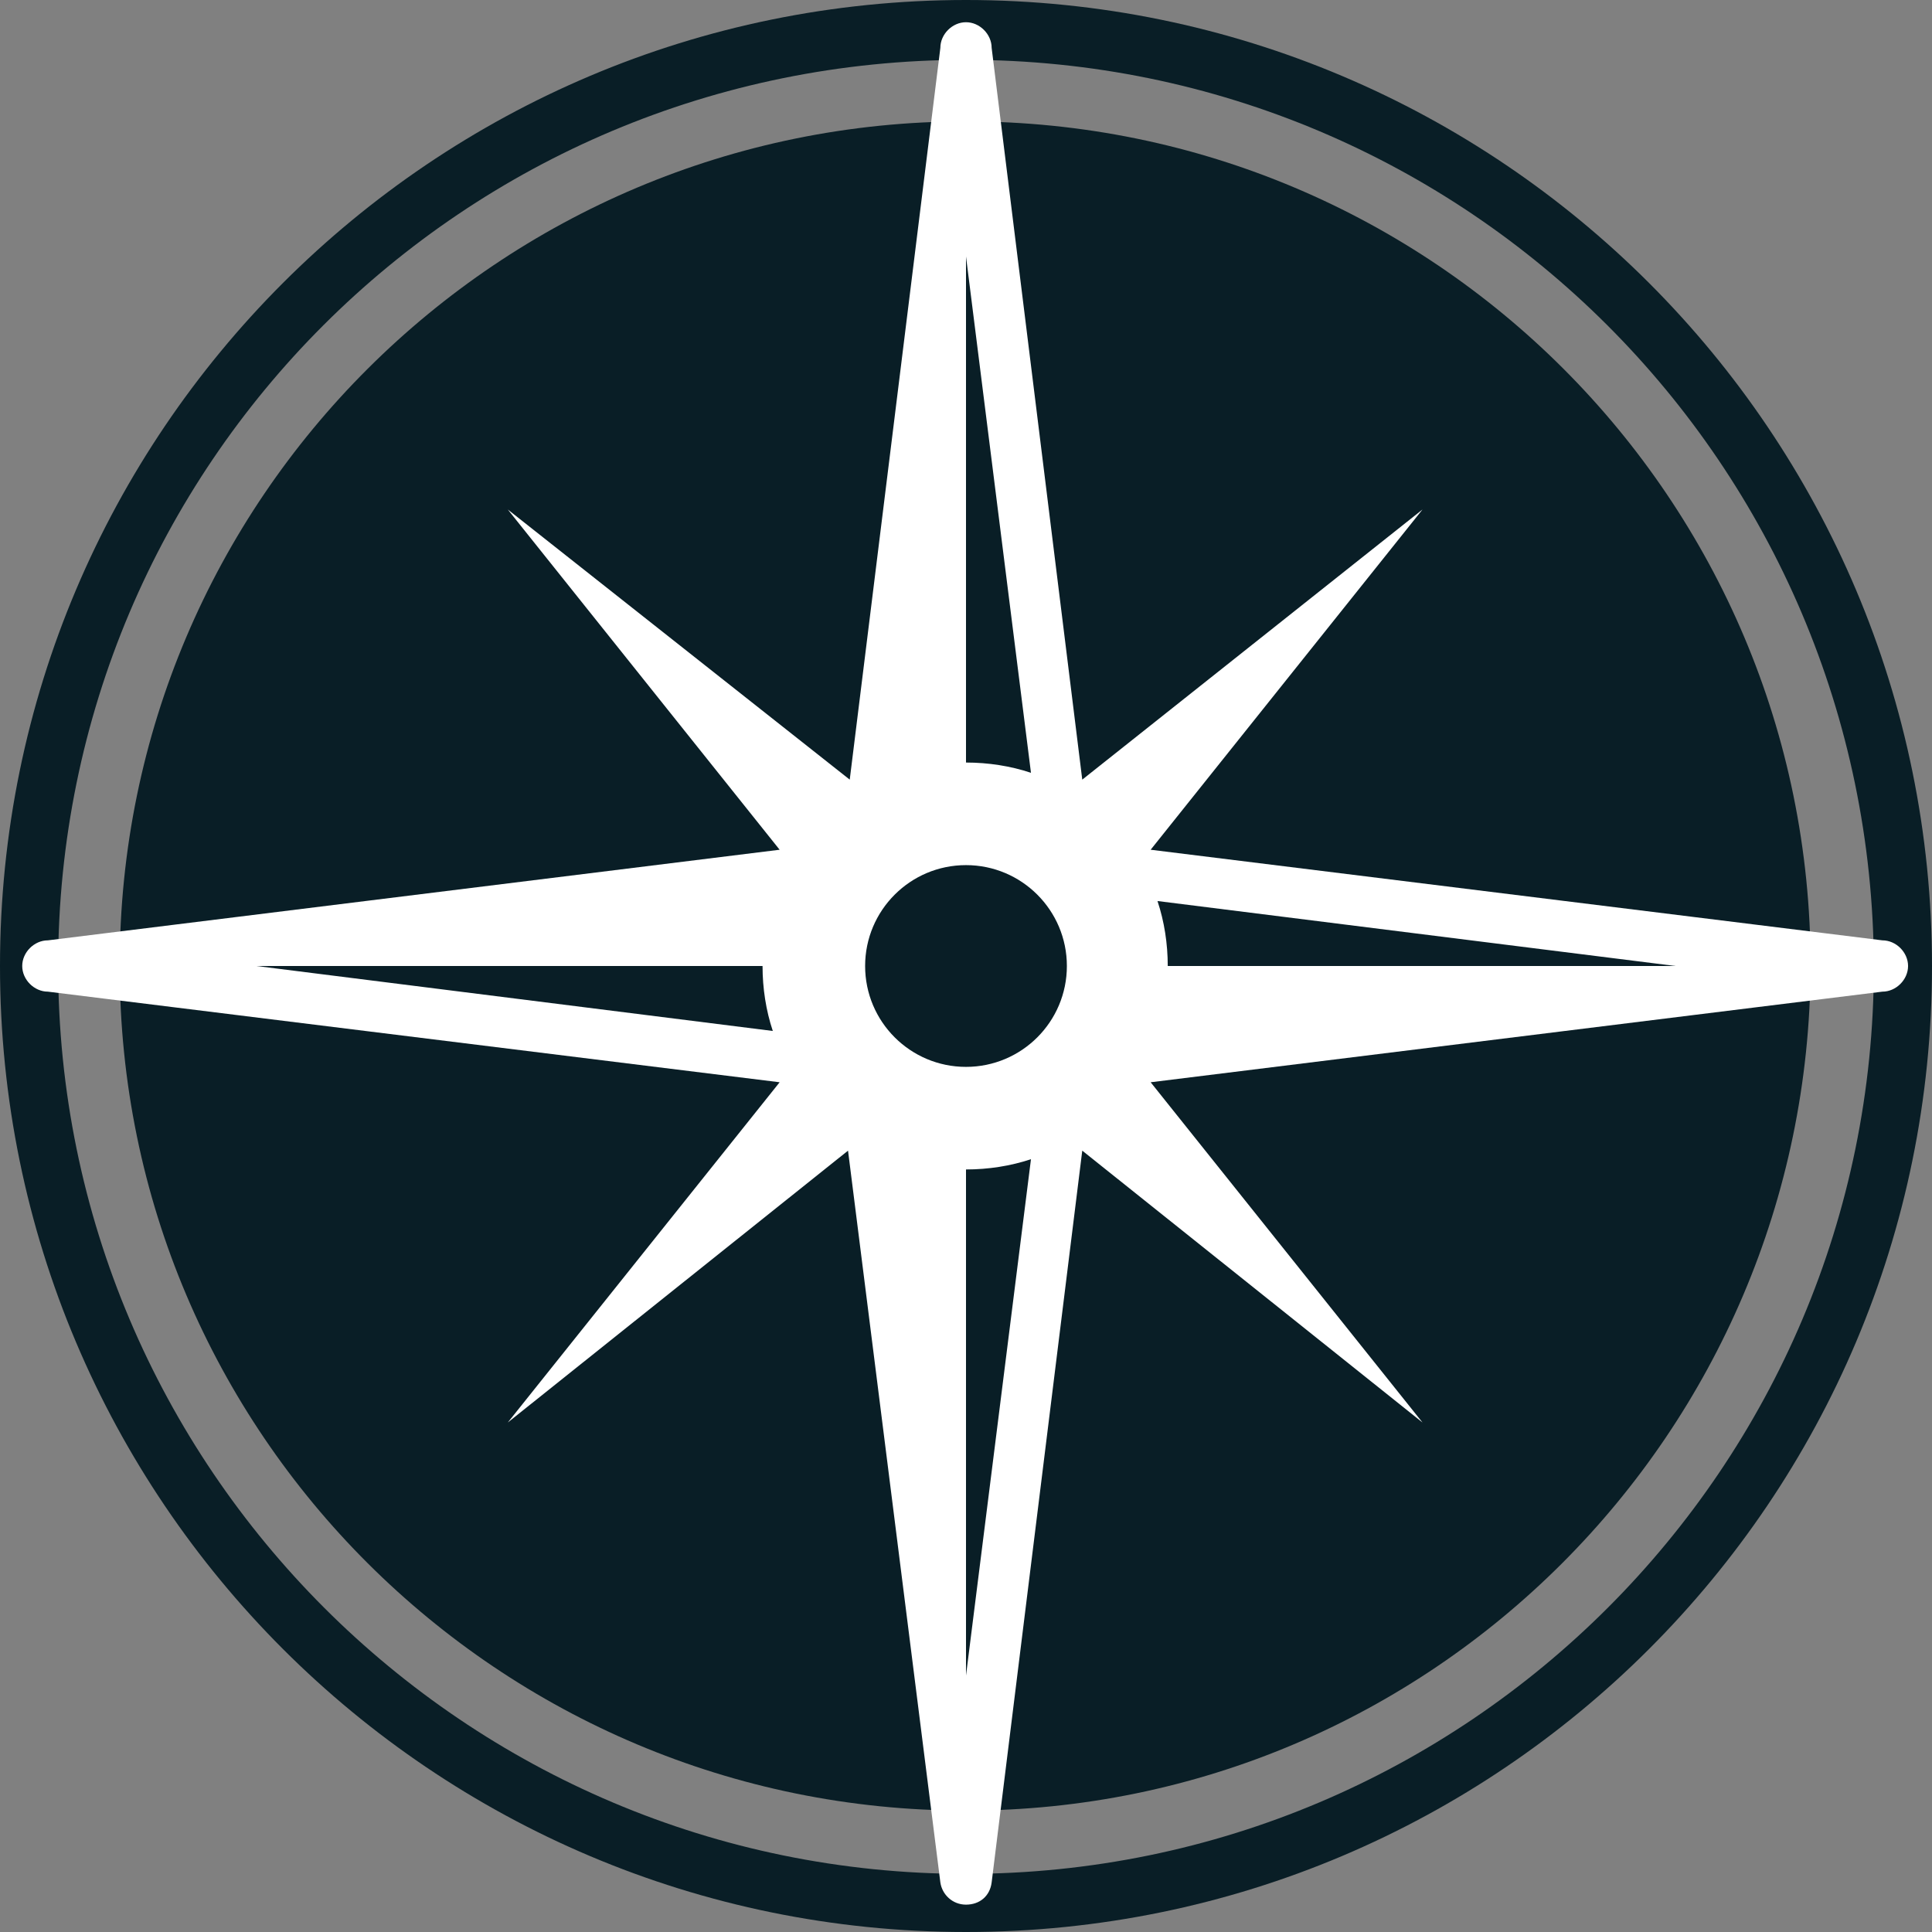
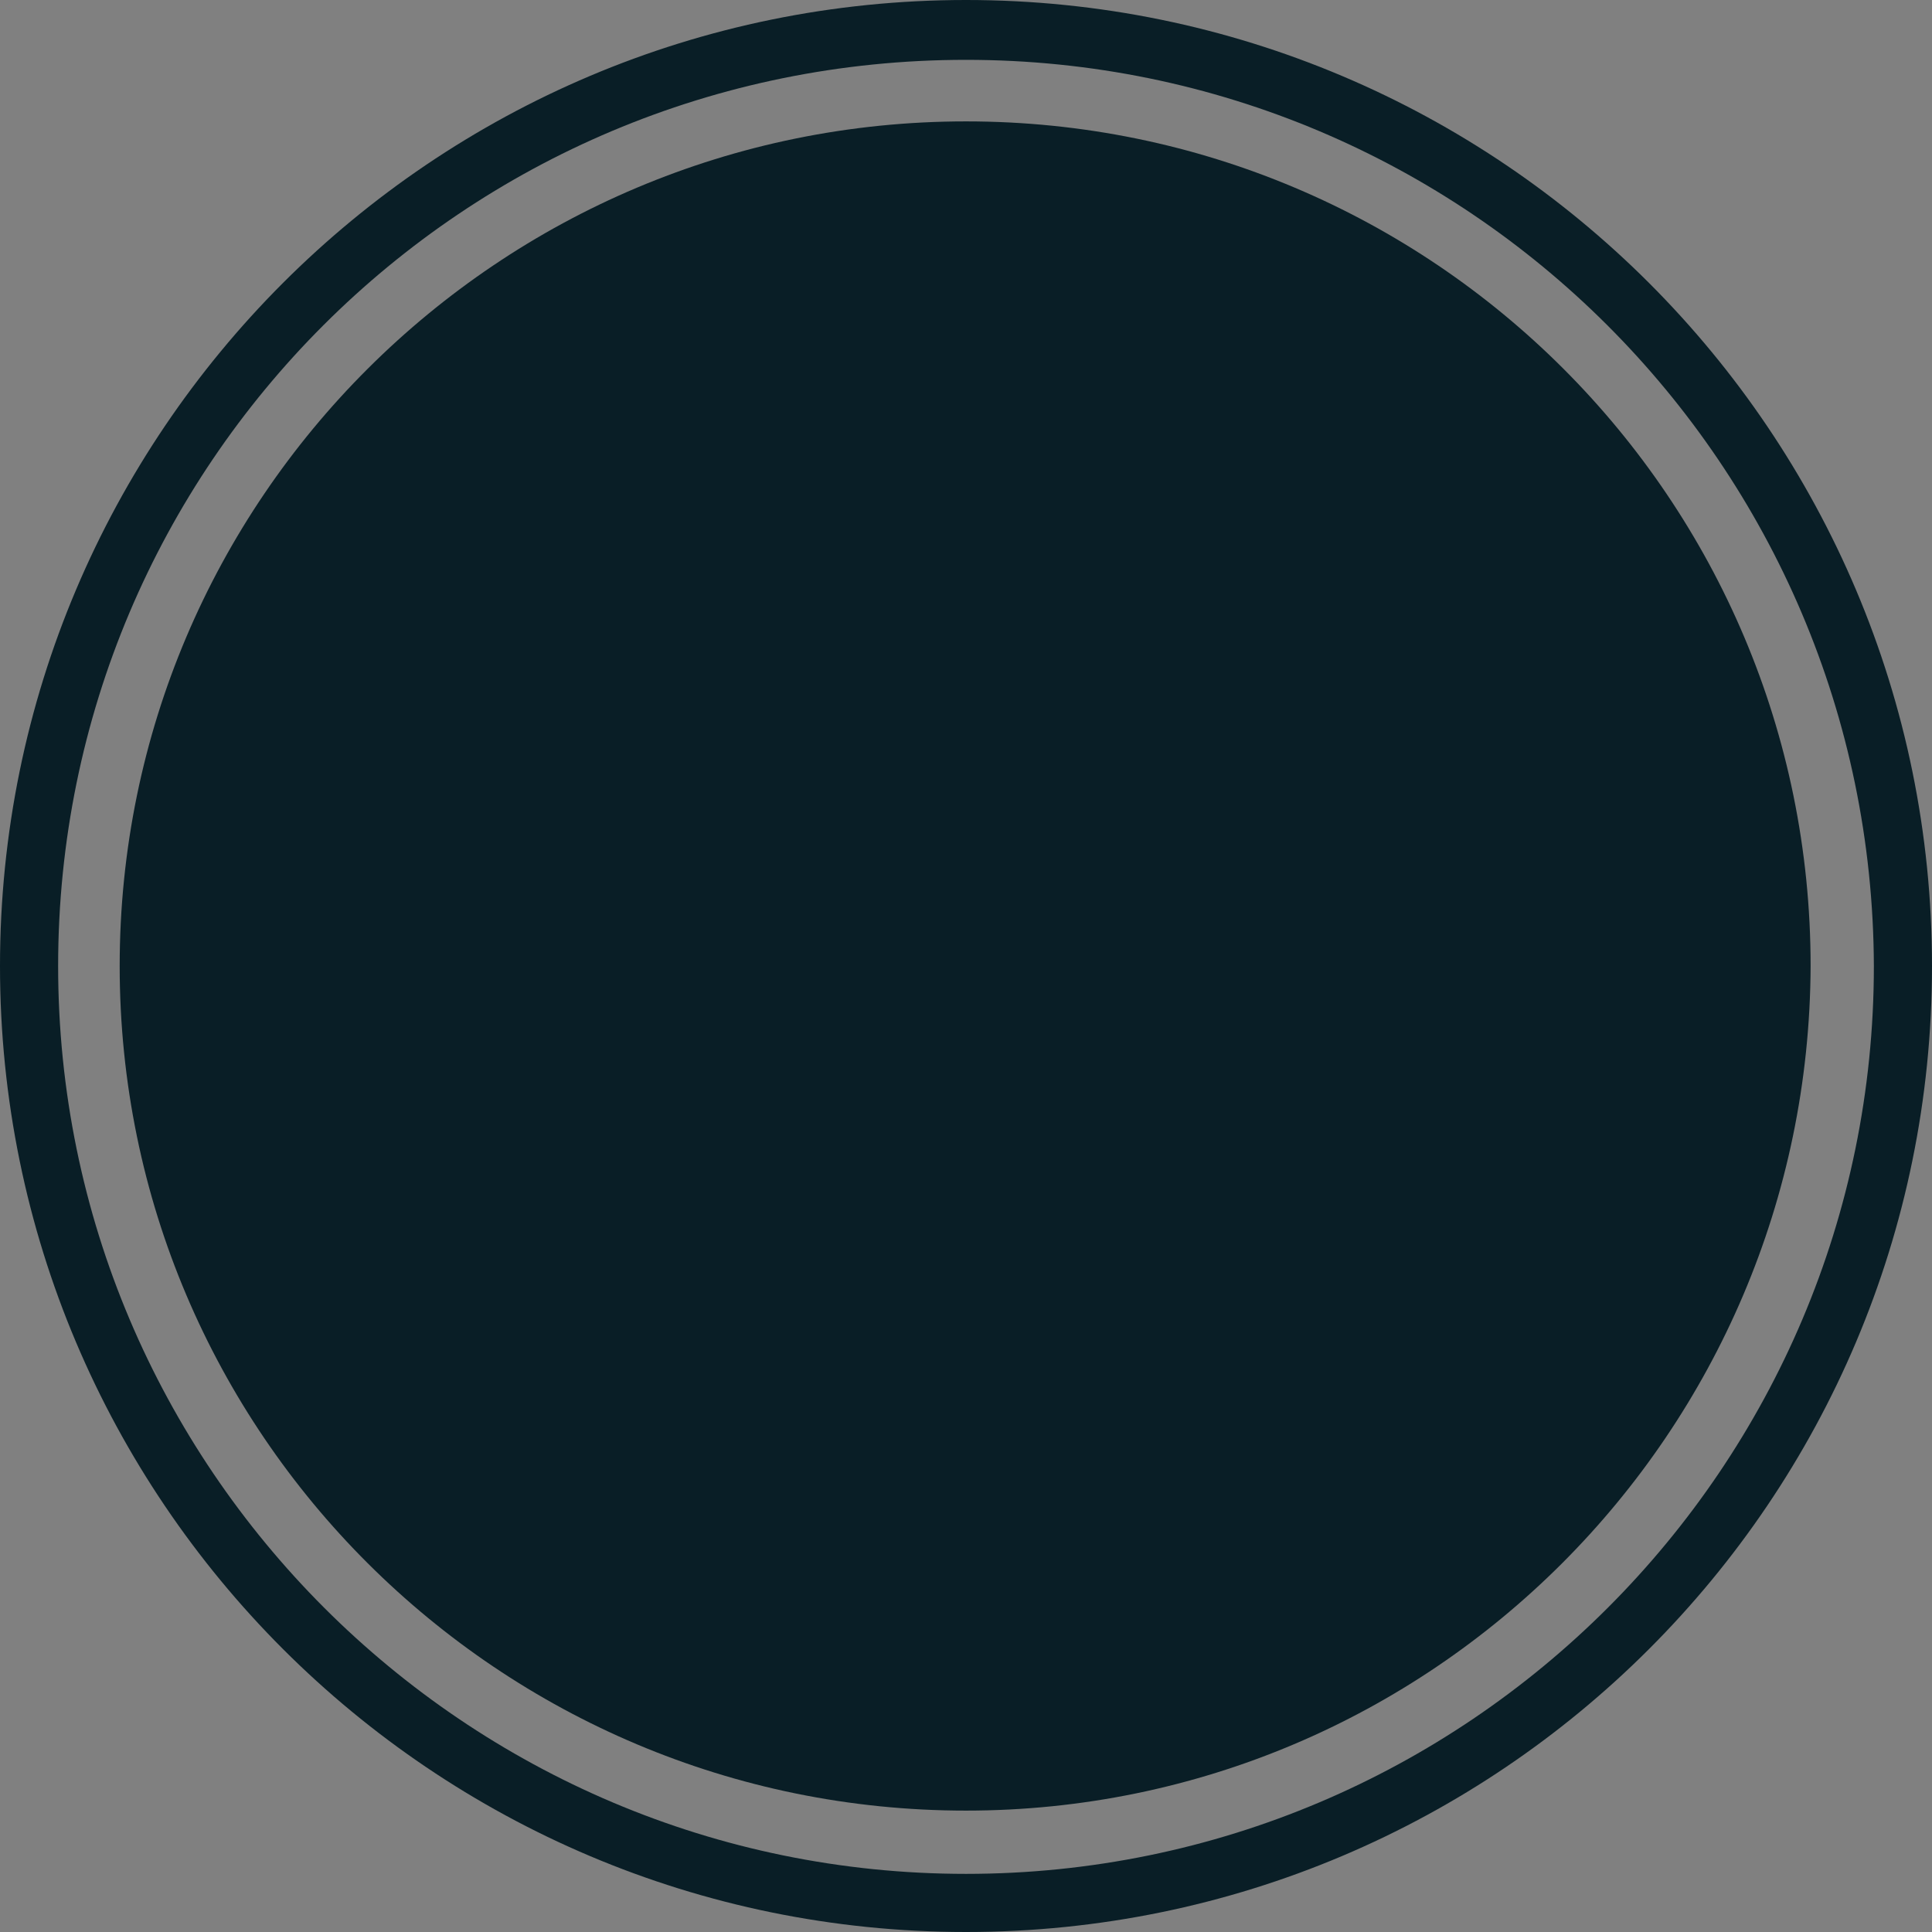
<svg xmlns="http://www.w3.org/2000/svg" version="1.0" id="Laag_1" x="0px" y="0px" viewBox="0 0 113 113" style="enable-background:new 0 0 113 113;" xml:space="preserve">
  <rect x="0" y="0" width="113" height="113" fill="#808080" stroke="none" />
  <style type="text/css">
	.st0{fill:#091E26;}
	.st1{fill:#FFFFFF;}
</style>
  <path class="st0" d="M56.5,113C25.3,113,0,87.7,0,56.5S25.3,0,56.5,0C87.7,0,113,25.3,113,56.5C113,87.7,87.7,113,56.5,113z   M56.5,3.5C27.1,3.5,3.4,27.2,3.4,56.5c0,29.3,23.8,53.1,53.1,53.1c29.3,0,53.1-23.8,53.1-53.1v0C109.5,27.2,85.8,3.5,56.5,3.5  L56.5,3.5z" />
  <path class="st0" d="M56.5,105.9C29.2,105.9,7,83.8,7,56.5S29.2,7.1,56.5,7.1s49.4,22.1,49.4,49.4C105.8,83.8,83.7,105.9,56.5,105.9  z" />
-   <path class="st1" d="M110.1,55l-42.8-5.3l15.9-19.9L63.3,45.6L58,2.8c0-0.8-0.7-1.5-1.5-1.5S55,2,55,2.8l-5.3,42.8L29.7,29.8  l15.9,19.9L2.8,55c-0.8,0-1.5,0.7-1.5,1.5C1.3,57.3,2,58,2.8,58l42.8,5.3L29.7,83.2l19.9-15.9l5.4,42.8c0.1,0.7,0.7,1.3,1.5,1.3  c0.8,0,1.4-0.5,1.5-1.3l5.3-42.8l19.9,15.9L67.3,63.3l42.8-5.3c0.8,0,1.5-0.7,1.5-1.5C111.6,55.7,110.9,55,110.1,55z M56.5,15  l3.8,30.2c-1.2-0.4-2.5-0.6-3.8-0.6V15z M44.6,56.5c0,1.3,0.2,2.6,0.6,3.8L15,56.5H44.6z M56.5,98V68.4c1.3,0,2.6-0.2,3.8-0.6  L56.5,98z M68.3,56.5c0-1.3-0.2-2.6-0.6-3.8L98,56.5H68.3z" />
  <circle class="st0" cx="56.5" cy="56.5" r="5.9" />
</svg>